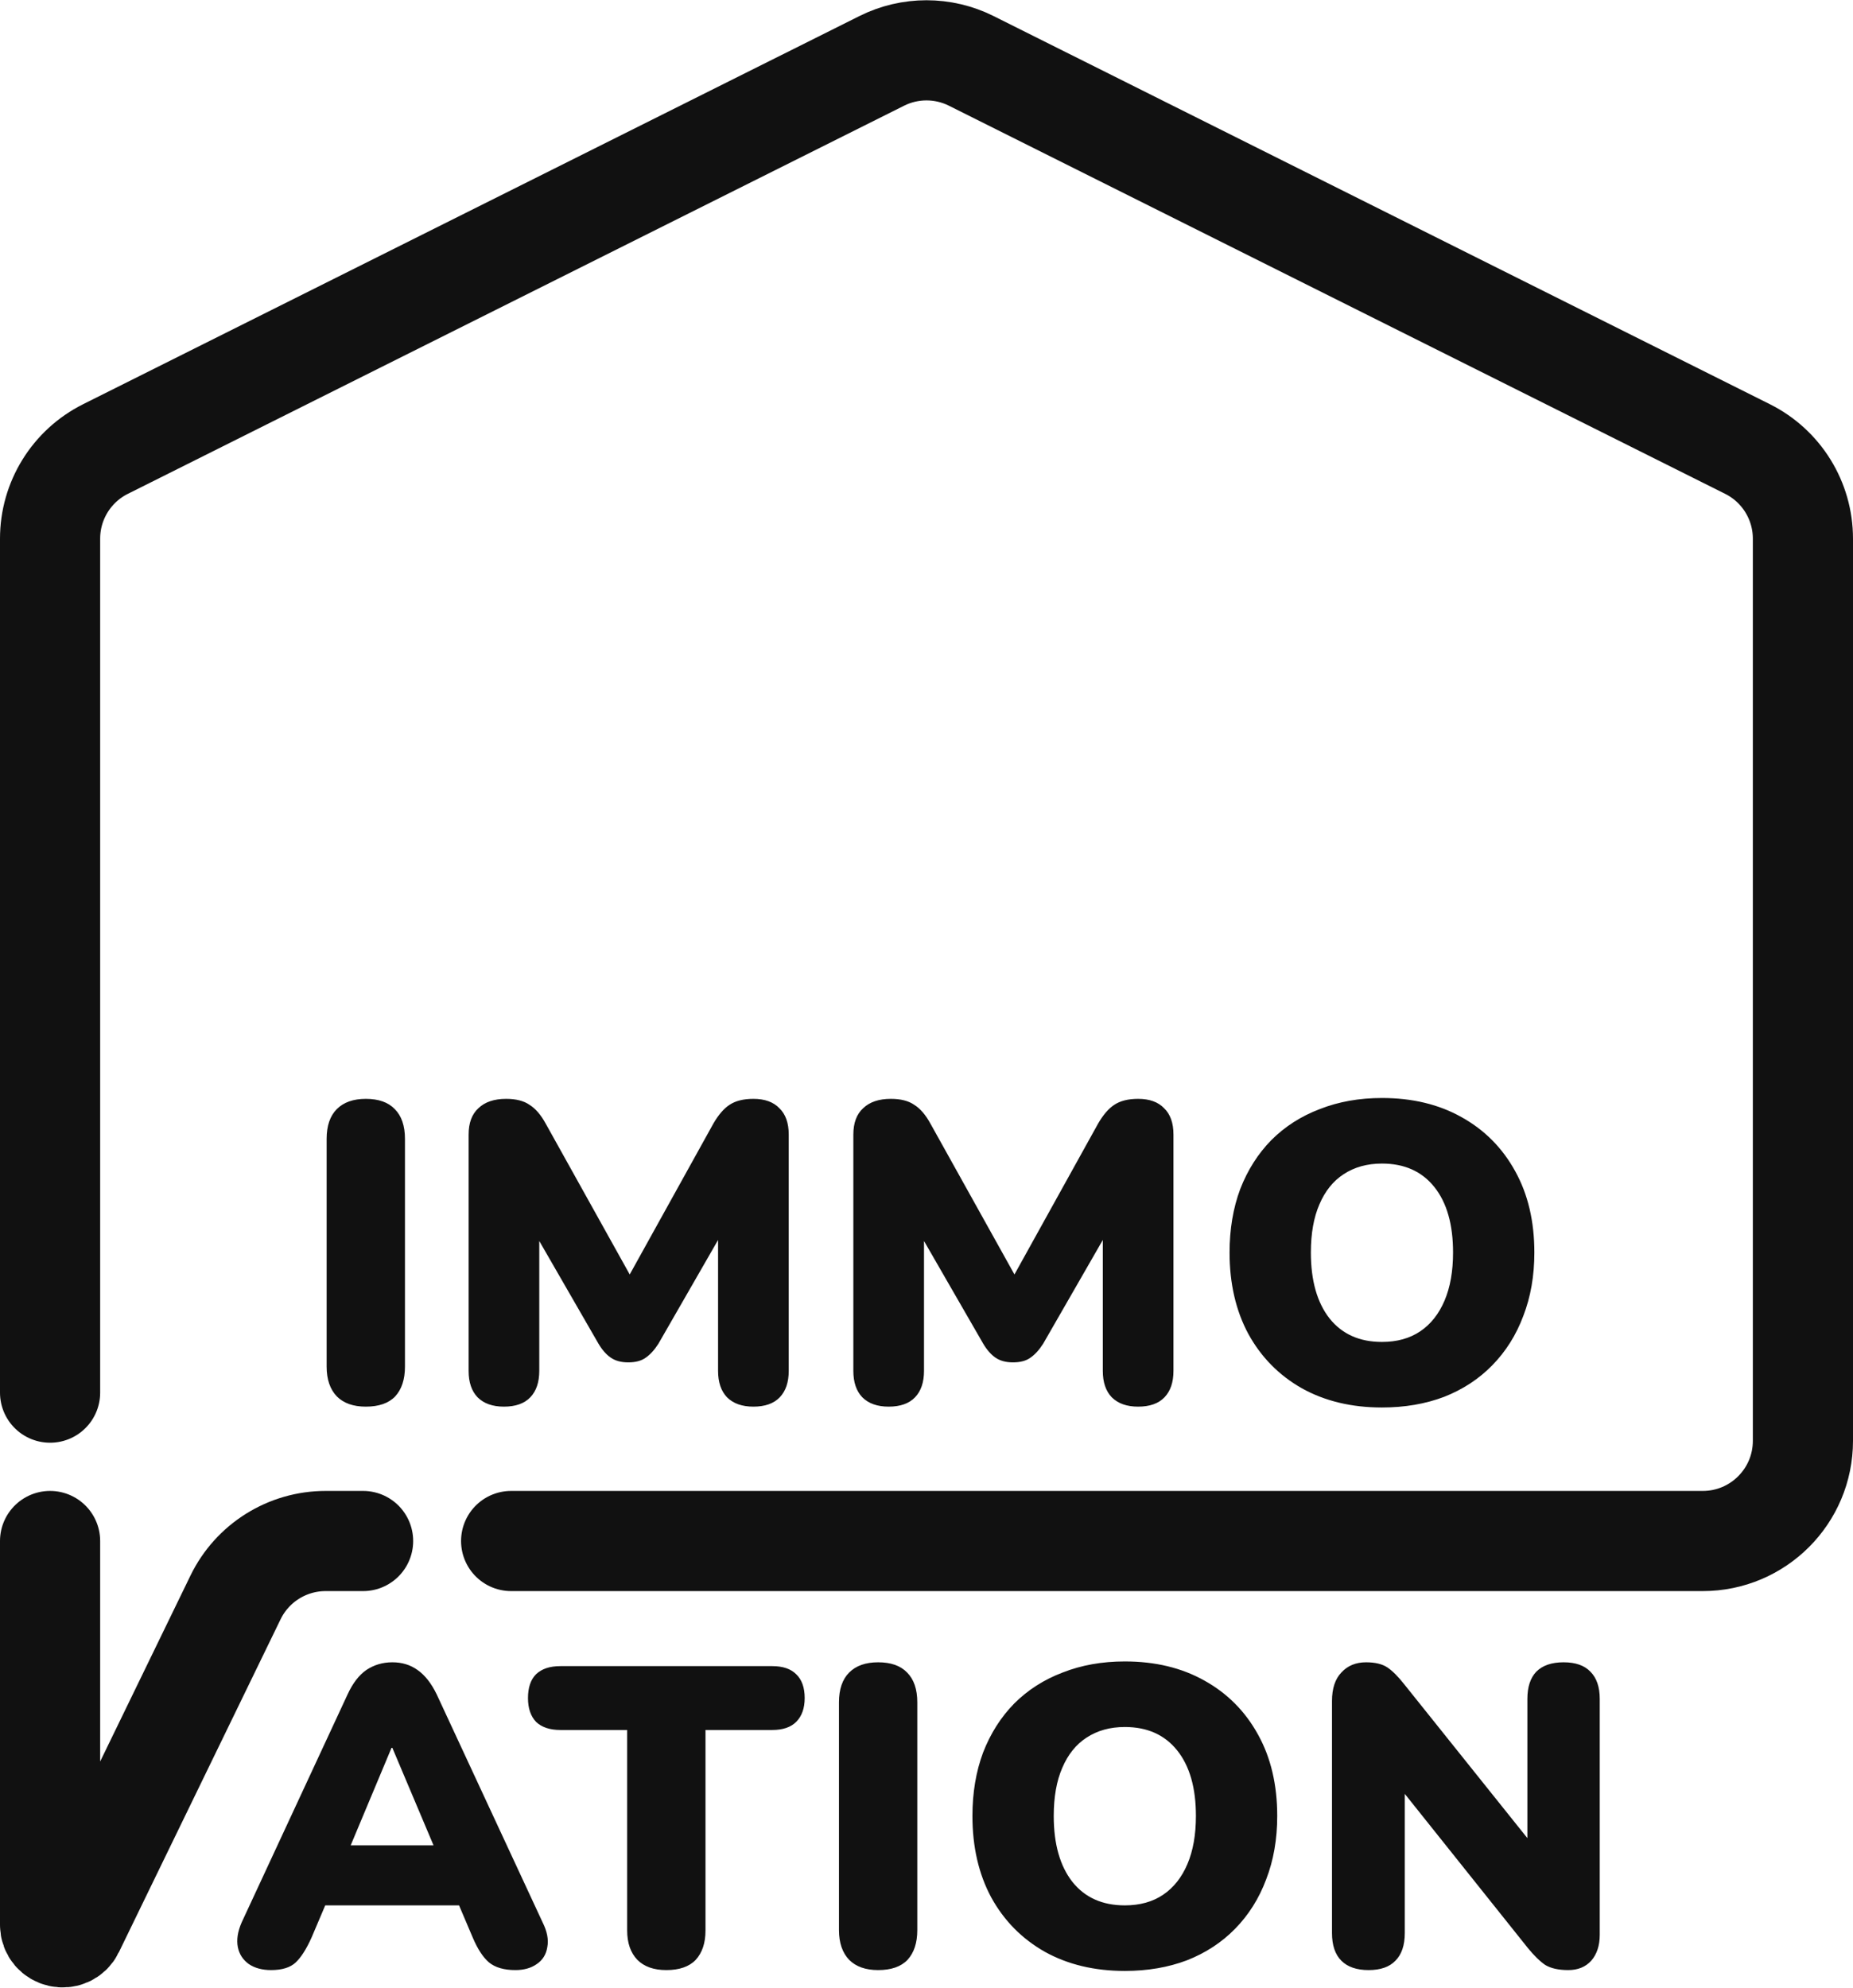
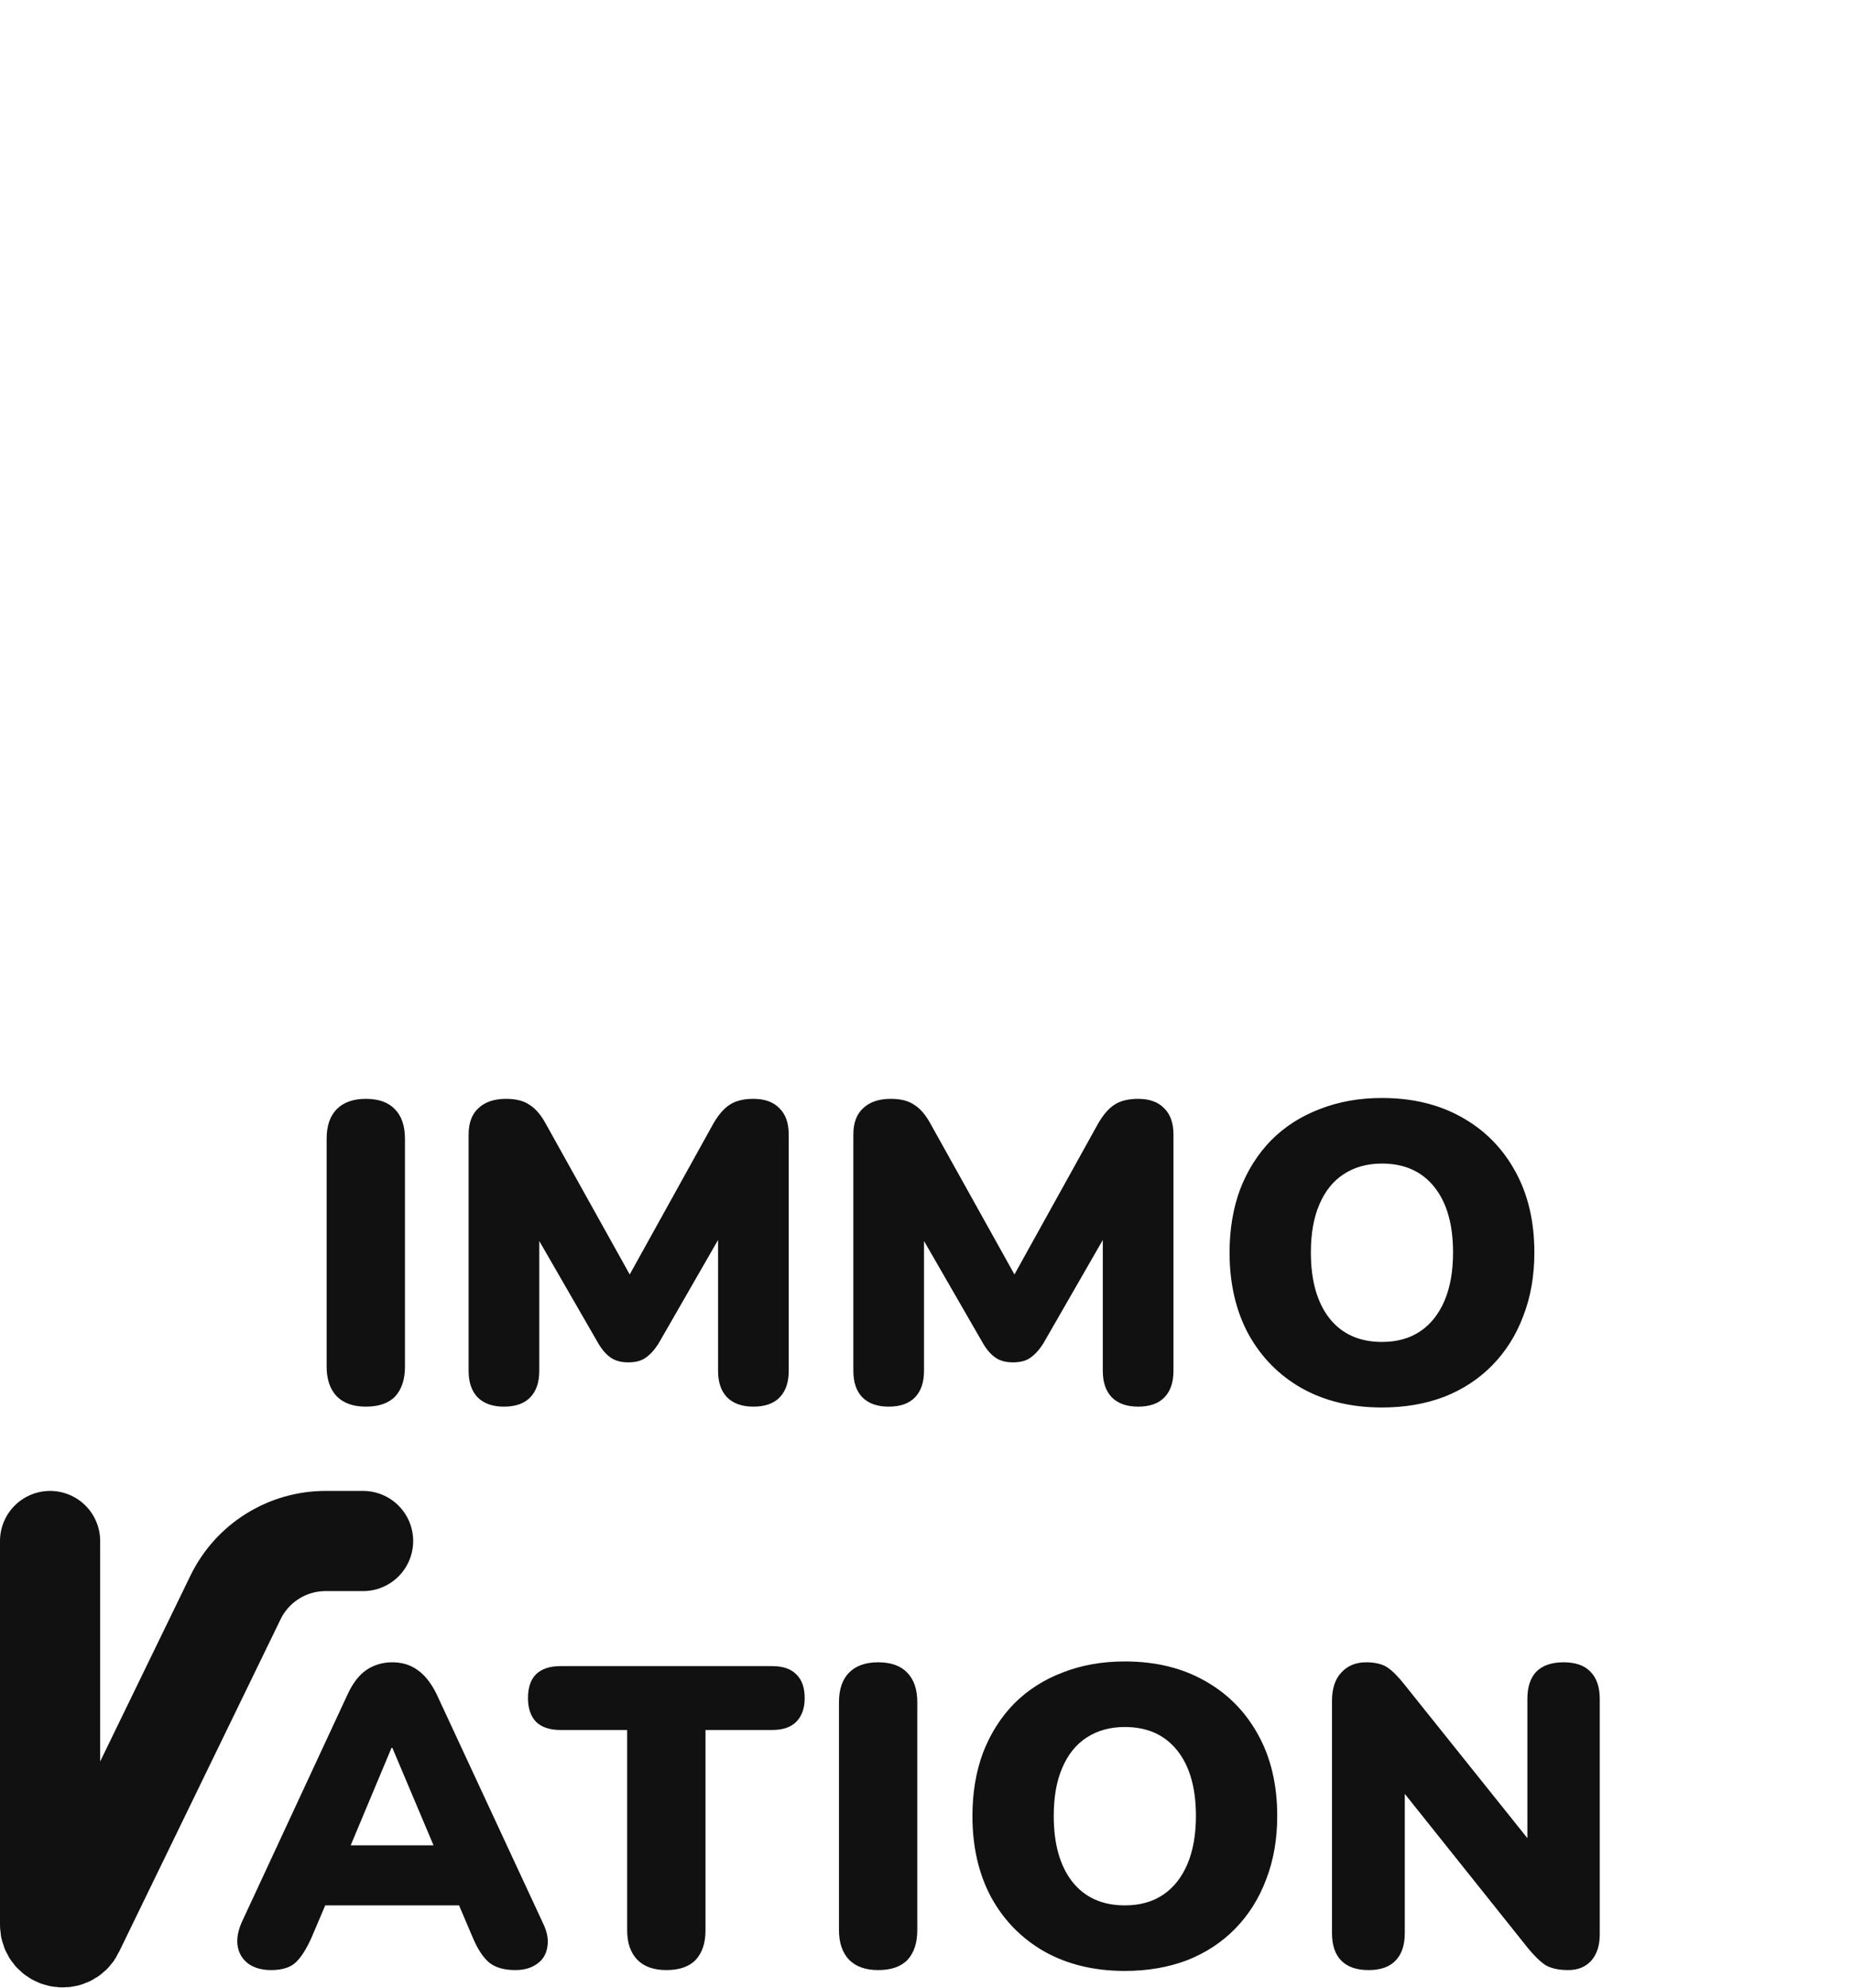
<svg xmlns="http://www.w3.org/2000/svg" width="5920" height="6350" viewBox="0 0 5920 6350" fill="none">
-   <path d="M1633 4923H5440C5616.73 4923 5760 4779.73 5760 4603V1720.77C5760 1599.56 5691.52 1488.76 5583.11 1434.55L3103.11 194.554C3013.02 149.51 2906.98 149.51 2816.89 194.554L336.892 1434.55C228.481 1488.76 160 1599.56 160 1720.77V4449" stroke="#111111" stroke-width="320" stroke-linecap="round" />
  <path d="M160 4923V6149.09C160 6191.55 217.43 6204.76 235.98 6166.57L752.479 5103.19C806.014 4992.97 917.788 4923 1040.32 4923H1160" stroke="#111111" stroke-width="320" stroke-linecap="round" />
  <path d="M1168.66 4493.74C1128.77 4493.74 1097.94 4482.86 1076.18 4461.1C1054.42 4438.43 1043.54 4406.7 1043.54 4365.9V3638.3C1043.54 3596.59 1054.42 3564.86 1076.18 3543.1C1097.94 3521.34 1128.77 3510.46 1168.66 3510.46C1209.46 3510.46 1240.29 3521.34 1261.14 3543.1C1282.9 3564.86 1293.78 3596.59 1293.78 3638.3V4365.9C1293.78 4406.7 1283.35 4438.43 1262.5 4461.1C1241.65 4482.86 1210.37 4493.74 1168.66 4493.74ZM1610.01 4493.74C1573.75 4493.74 1545.64 4483.77 1525.69 4463.82C1506.65 4443.87 1497.13 4415.77 1497.13 4379.5V3624.7C1497.13 3587.53 1507.56 3559.42 1528.41 3540.38C1549.27 3520.43 1578.73 3510.46 1616.81 3510.46C1648.55 3510.46 1673.48 3516.81 1691.61 3529.5C1710.65 3541.29 1727.88 3561.23 1743.29 3589.34L2035.69 4114.3H1988.09L2279.13 3589.34C2295.45 3561.23 2312.68 3541.29 2330.81 3529.5C2349.85 3516.81 2375.24 3510.46 2406.97 3510.46C2443.24 3510.46 2470.89 3520.43 2489.93 3540.38C2509.88 3559.42 2519.85 3587.53 2519.85 3624.7V4379.5C2519.85 4415.77 2510.33 4443.87 2491.29 4463.82C2472.25 4483.77 2444.15 4493.74 2406.97 4493.74C2370.71 4493.74 2342.6 4483.77 2322.65 4463.82C2303.61 4443.87 2294.09 4415.77 2294.09 4379.5V3911.66H2322.65L2103.69 4292.46C2091 4312.41 2077.4 4327.37 2062.89 4337.34C2049.29 4347.31 2030.71 4352.3 2007.13 4352.3C1984.47 4352.3 1965.88 4347.31 1951.37 4337.34C1936.87 4327.37 1923.72 4312.41 1911.93 4292.46L1691.61 3910.3H1722.89V4379.5C1722.89 4415.77 1713.37 4443.87 1694.33 4463.82C1675.29 4483.77 1647.19 4493.74 1610.01 4493.74ZM2839.17 4493.74C2802.9 4493.74 2774.79 4483.77 2754.85 4463.82C2735.81 4443.87 2726.29 4415.77 2726.29 4379.5V3624.7C2726.29 3587.53 2736.71 3559.42 2757.57 3540.38C2778.42 3520.43 2807.89 3510.46 2845.97 3510.46C2877.7 3510.46 2902.63 3516.81 2920.77 3529.5C2939.81 3541.29 2957.03 3561.23 2972.45 3589.34L3264.85 4114.3H3217.25L3508.29 3589.34C3524.61 3561.23 3541.83 3541.29 3559.97 3529.5C3579.01 3516.81 3604.39 3510.46 3636.13 3510.46C3672.39 3510.46 3700.05 3520.43 3719.09 3540.38C3739.03 3559.42 3749.01 3587.53 3749.01 3624.7V4379.5C3749.01 4415.77 3739.49 4443.87 3720.45 4463.82C3701.41 4483.77 3673.3 4493.74 3636.13 4493.74C3599.86 4493.74 3571.75 4483.77 3551.81 4463.82C3532.77 4443.87 3523.25 4415.77 3523.25 4379.5V3911.66H3551.81L3332.85 4292.46C3320.15 4312.41 3306.55 4327.37 3292.05 4337.34C3278.45 4347.31 3259.86 4352.3 3236.29 4352.3C3213.62 4352.3 3195.03 4347.31 3180.53 4337.34C3166.02 4327.37 3152.87 4312.41 3141.09 4292.46L2920.77 3910.3H2952.05V4379.5C2952.05 4415.77 2942.53 4443.87 2923.49 4463.82C2904.45 4483.77 2876.34 4493.74 2839.17 4493.74ZM4415.12 4496.46C4318.1 4496.46 4232.88 4476.06 4159.44 4435.26C4086 4393.55 4028.88 4335.53 3988.08 4261.18C3948.18 4186.83 3928.24 4100.25 3928.24 4001.42C3928.24 3927.07 3939.57 3859.53 3962.24 3798.78C3985.81 3738.03 4018.9 3685.9 4061.52 3642.38C4105.04 3598.86 4156.72 3565.77 4216.56 3543.1C4276.4 3519.53 4342.58 3507.74 4415.12 3507.74C4512.13 3507.74 4596.9 3528.14 4669.44 3568.94C4742.88 3609.74 4800 3667.31 4840.8 3741.66C4881.6 3815.1 4902 3901.69 4902 4001.42C4902 4075.77 4890.21 4143.31 4866.64 4204.06C4843.97 4264.81 4810.88 4317.39 4767.36 4361.82C4724.74 4405.34 4673.52 4438.89 4613.68 4462.46C4553.84 4485.13 4487.65 4496.46 4415.12 4496.46ZM4415.12 4287.02C4463.17 4287.02 4503.97 4275.69 4537.52 4253.02C4571.06 4230.35 4596.9 4197.71 4615.04 4155.1C4633.17 4112.49 4642.24 4061.26 4642.24 4001.42C4642.24 3911.66 4622.29 3841.85 4582.4 3791.98C4542.5 3742.11 4486.74 3717.18 4415.12 3717.18C4367.97 3717.18 4327.17 3728.51 4292.72 3751.18C4259.17 3772.94 4233.33 3805.13 4215.2 3847.74C4197.06 3889.45 4188 3940.67 4188 4001.42C4188 4091.18 4207.94 4161.45 4247.84 4212.22C4287.73 4262.09 4343.49 4287.02 4415.12 4287.02Z" fill="#111111" />
  <path d="M865.92 6293.74C837.813 6293.74 814.24 6287.39 795.2 6274.7C776.16 6261.1 764.373 6242.97 759.84 6220.3C755.307 6196.73 759.387 6170.43 772.08 6141.42L1110.72 5412.46C1127.04 5377.1 1146.99 5351.26 1170.56 5334.94C1195.04 5318.62 1222.69 5310.46 1253.52 5310.46C1284.35 5310.46 1311.09 5318.62 1333.76 5334.94C1357.33 5351.26 1377.73 5377.1 1394.96 5412.46L1733.6 6141.42C1748.11 6170.43 1753.09 6196.73 1748.56 6220.3C1744.93 6243.87 1733.6 6262.01 1714.56 6274.7C1696.43 6287.39 1673.76 6293.74 1646.56 6293.74C1610.29 6293.74 1582.19 6285.58 1562.24 6269.26C1543.2 6252.94 1525.97 6226.65 1510.56 6190.38L1437.12 6017.66L1532.32 6087.02H972L1068.56 6017.66L995.12 6190.38C978.8 6226.65 962.027 6252.94 944.8 6269.26C927.573 6285.58 901.28 6293.74 865.92 6293.74ZM1250.8 5583.82L1093.04 5960.54L1054.96 5895.26H1450.72L1412.64 5960.54L1253.52 5583.82H1250.8ZM2128.81 6293.74C2088.91 6293.74 2058.09 6282.86 2036.33 6261.1C2014.57 6238.43 2003.69 6207.15 2003.69 6167.26V5526.7H1790.17C1756.62 5526.7 1730.78 5518.09 1712.65 5500.86C1695.42 5482.73 1686.81 5457.34 1686.81 5424.7C1686.81 5391.15 1695.42 5365.77 1712.65 5348.54C1730.78 5331.31 1756.62 5322.7 1790.17 5322.7H2467.45C2500.99 5322.7 2526.38 5331.31 2543.61 5348.54C2561.74 5365.77 2570.81 5391.15 2570.81 5424.7C2570.81 5457.34 2561.74 5482.73 2543.61 5500.86C2526.38 5518.09 2500.99 5526.7 2467.45 5526.7H2253.93V6167.26C2253.93 6207.15 2243.5 6238.43 2222.65 6261.1C2201.79 6282.86 2170.51 6293.74 2128.81 6293.74ZM2805.48 6293.74C2765.59 6293.74 2734.76 6282.86 2713 6261.1C2691.24 6238.43 2680.36 6206.7 2680.36 6165.9V5438.3C2680.36 5396.59 2691.24 5364.86 2713 5343.1C2734.76 5321.34 2765.59 5310.46 2805.48 5310.46C2846.28 5310.46 2877.11 5321.34 2897.96 5343.1C2919.72 5364.86 2930.6 5396.59 2930.6 5438.3V6165.9C2930.6 6206.7 2920.18 6238.43 2899.32 6261.1C2878.47 6282.86 2847.19 6293.74 2805.48 6293.74ZM3593.63 6296.46C3496.62 6296.46 3411.39 6276.06 3337.95 6235.26C3264.51 6193.55 3207.39 6135.53 3166.59 6061.18C3126.7 5986.83 3106.75 5900.25 3106.75 5801.42C3106.75 5727.07 3118.09 5659.53 3140.75 5598.78C3164.33 5538.03 3197.42 5485.9 3240.03 5442.38C3283.55 5398.86 3335.23 5365.77 3395.07 5343.1C3454.91 5319.53 3521.1 5307.74 3593.63 5307.74C3690.65 5307.74 3775.42 5328.14 3847.95 5368.94C3921.39 5409.74 3978.51 5467.31 4019.31 5541.66C4060.11 5615.1 4080.51 5701.69 4080.51 5801.42C4080.51 5875.77 4068.73 5943.31 4045.15 6004.06C4022.49 6064.81 3989.39 6117.39 3945.87 6161.82C3903.26 6205.34 3852.03 6238.89 3792.19 6262.46C3732.35 6285.13 3666.17 6296.46 3593.63 6296.46ZM3593.63 6087.02C3641.69 6087.02 3682.49 6075.69 3716.03 6053.02C3749.58 6030.35 3775.42 5997.71 3793.55 5955.1C3811.69 5912.49 3820.75 5861.26 3820.75 5801.42C3820.75 5711.66 3800.81 5641.85 3760.91 5591.98C3721.02 5542.11 3665.26 5517.18 3593.63 5517.18C3546.49 5517.18 3505.69 5528.51 3471.23 5551.18C3437.69 5572.94 3411.85 5605.13 3393.71 5647.74C3375.58 5689.45 3366.51 5740.67 3366.51 5801.42C3366.51 5891.18 3386.46 5961.45 3426.35 6012.22C3466.25 6062.09 3522.01 6087.02 3593.63 6087.02ZM4372.43 6293.74C4334.35 6293.74 4305.33 6283.77 4285.39 6263.82C4265.44 6243.87 4255.47 6214.41 4255.47 6175.42V5434.22C4255.47 5394.33 4265.44 5363.95 4285.39 5343.1C4305.33 5321.34 4331.63 5310.46 4364.27 5310.46C4393.28 5310.46 4415.95 5315.9 4432.27 5326.78C4448.59 5337.66 4466.72 5355.79 4486.67 5381.18L4917.79 5919.74H4879.71V5427.42C4879.71 5389.34 4889.23 5360.33 4908.27 5340.38C4928.21 5320.43 4957.23 5310.46 4995.31 5310.46C5033.39 5310.46 5061.95 5320.43 5080.99 5340.38C5100.93 5360.33 5110.91 5389.34 5110.91 5427.42V6180.86C5110.91 6215.31 5101.84 6242.97 5083.71 6263.82C5065.57 6283.77 5041.09 6293.74 5010.27 6293.74C4979.44 6293.74 4954.96 6288.3 4936.83 6277.42C4919.6 6265.63 4901.01 6247.5 4881.07 6223.02L4449.95 5683.1H4488.03V6175.42C4488.03 6214.41 4478.05 6243.87 4458.11 6263.82C4439.07 6283.77 4410.51 6293.74 4372.43 6293.74Z" fill="#111111" />
</svg>